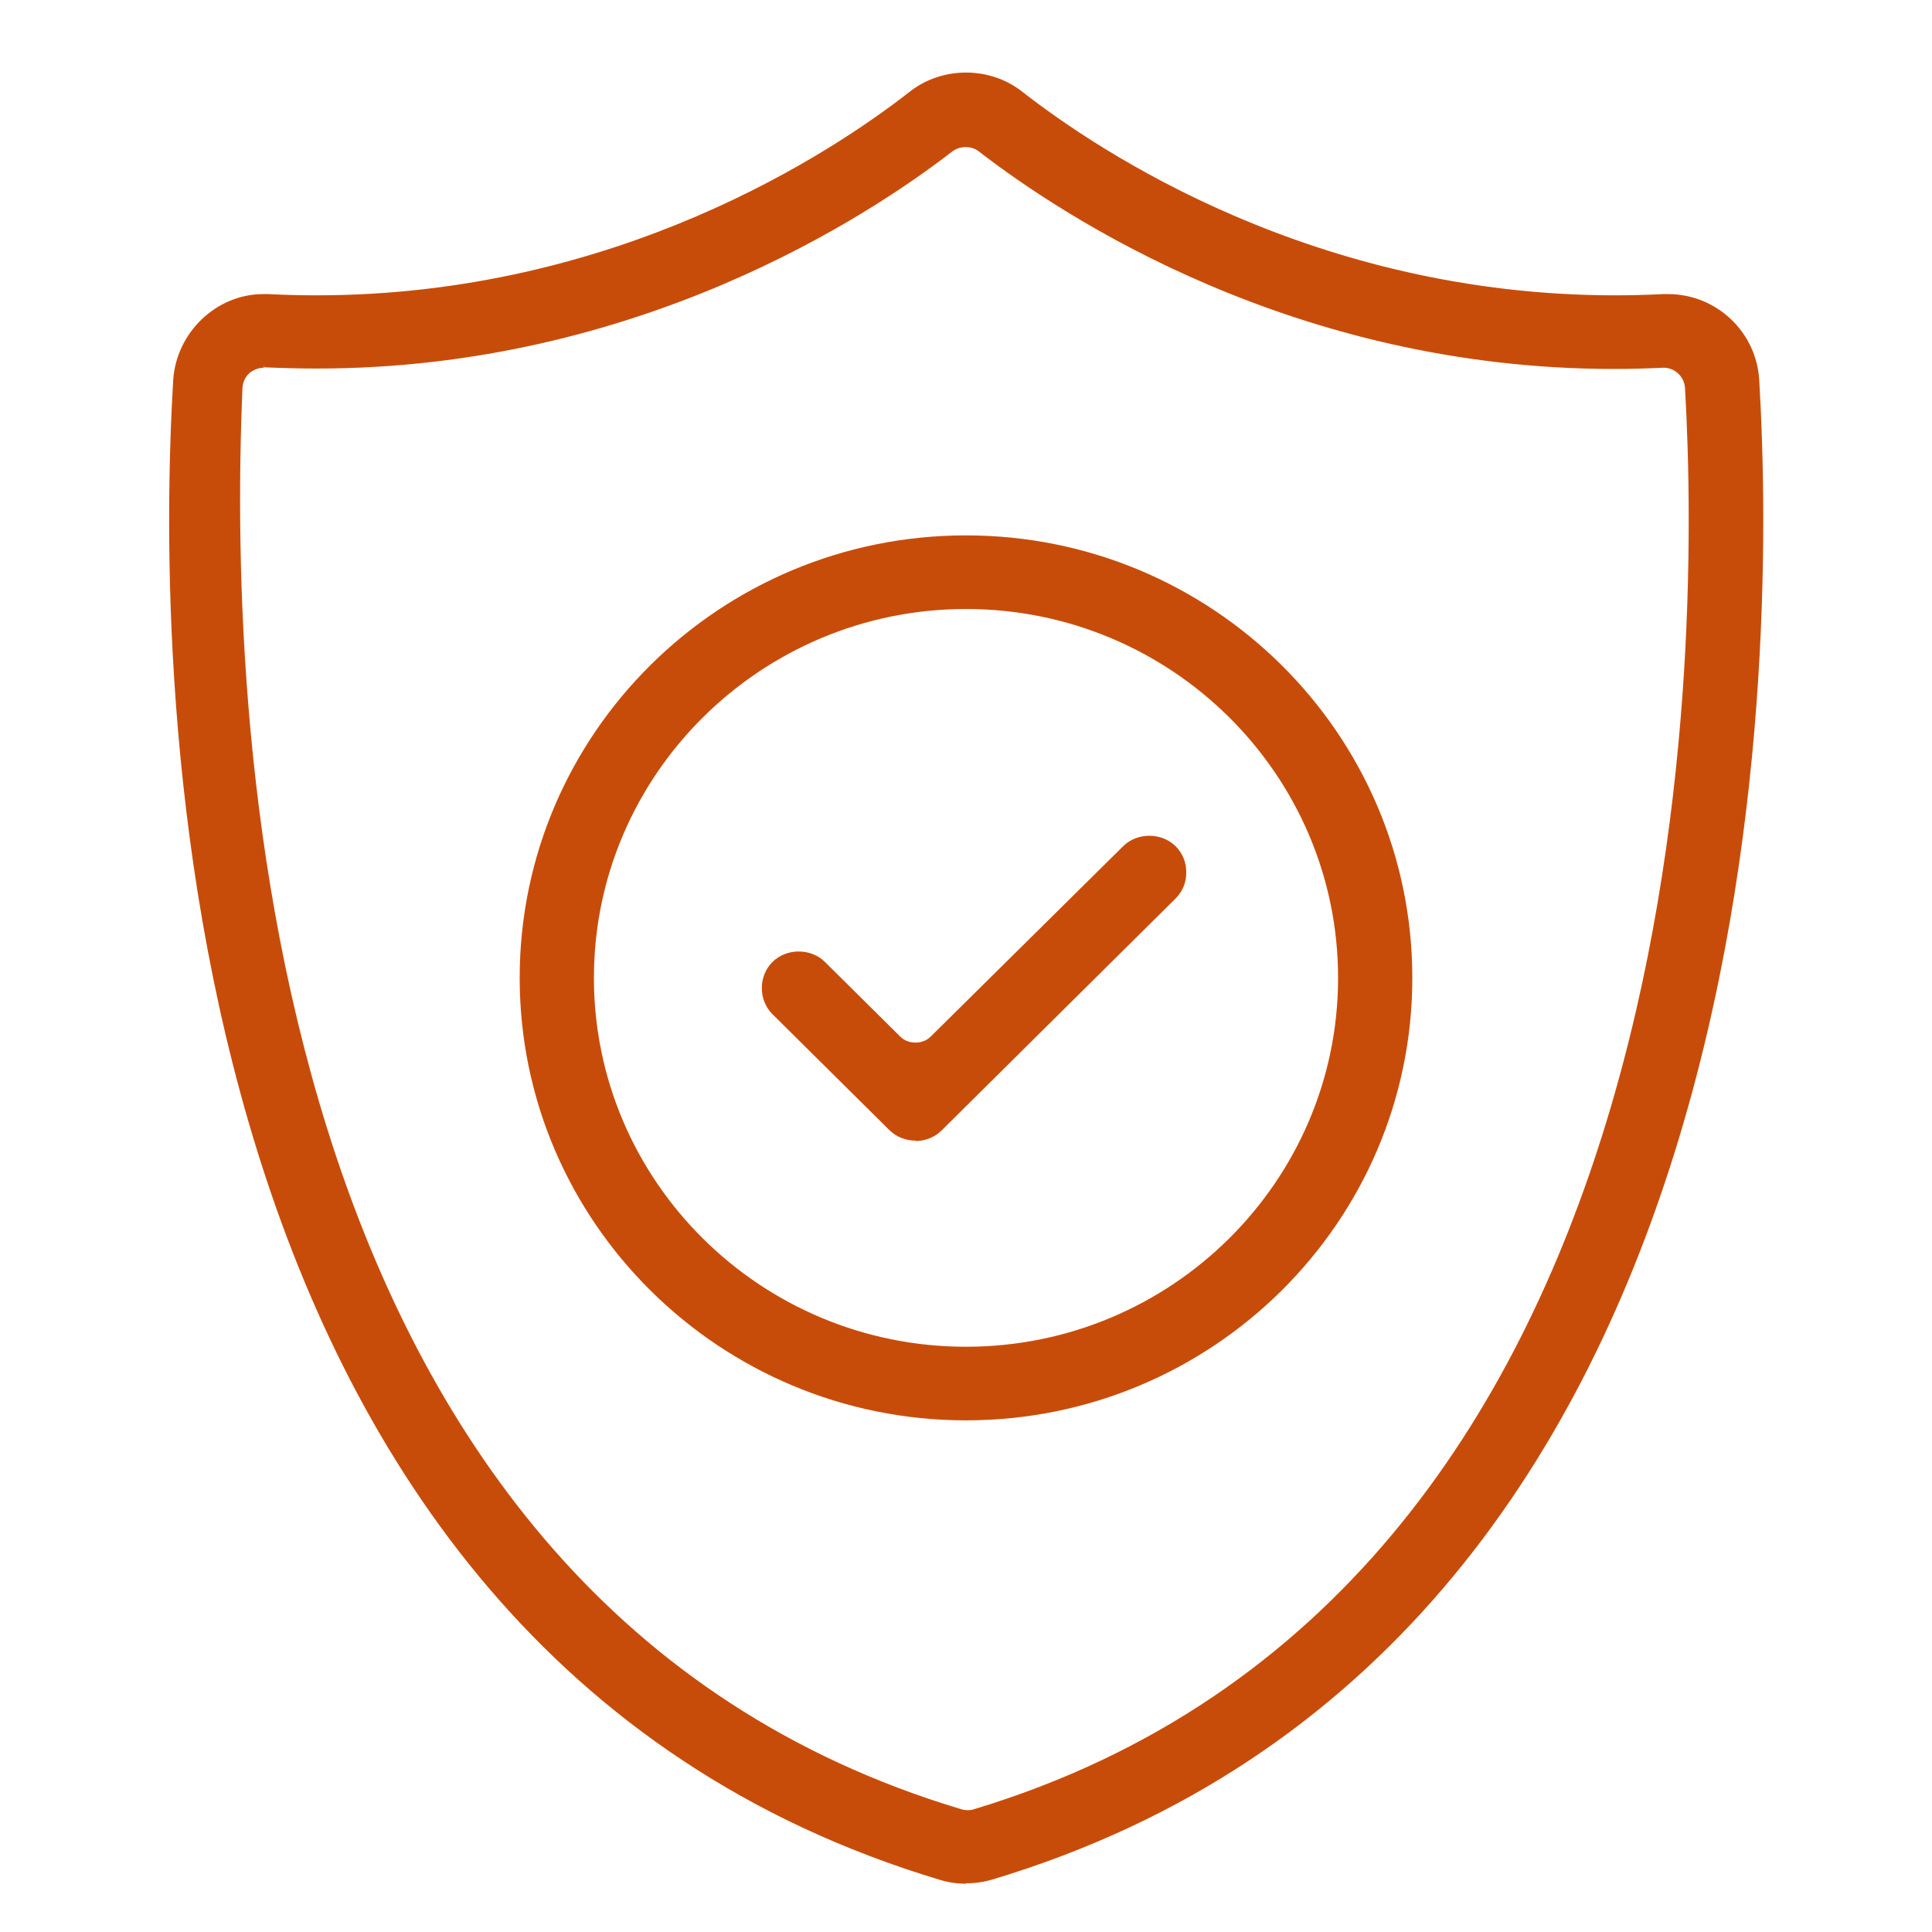
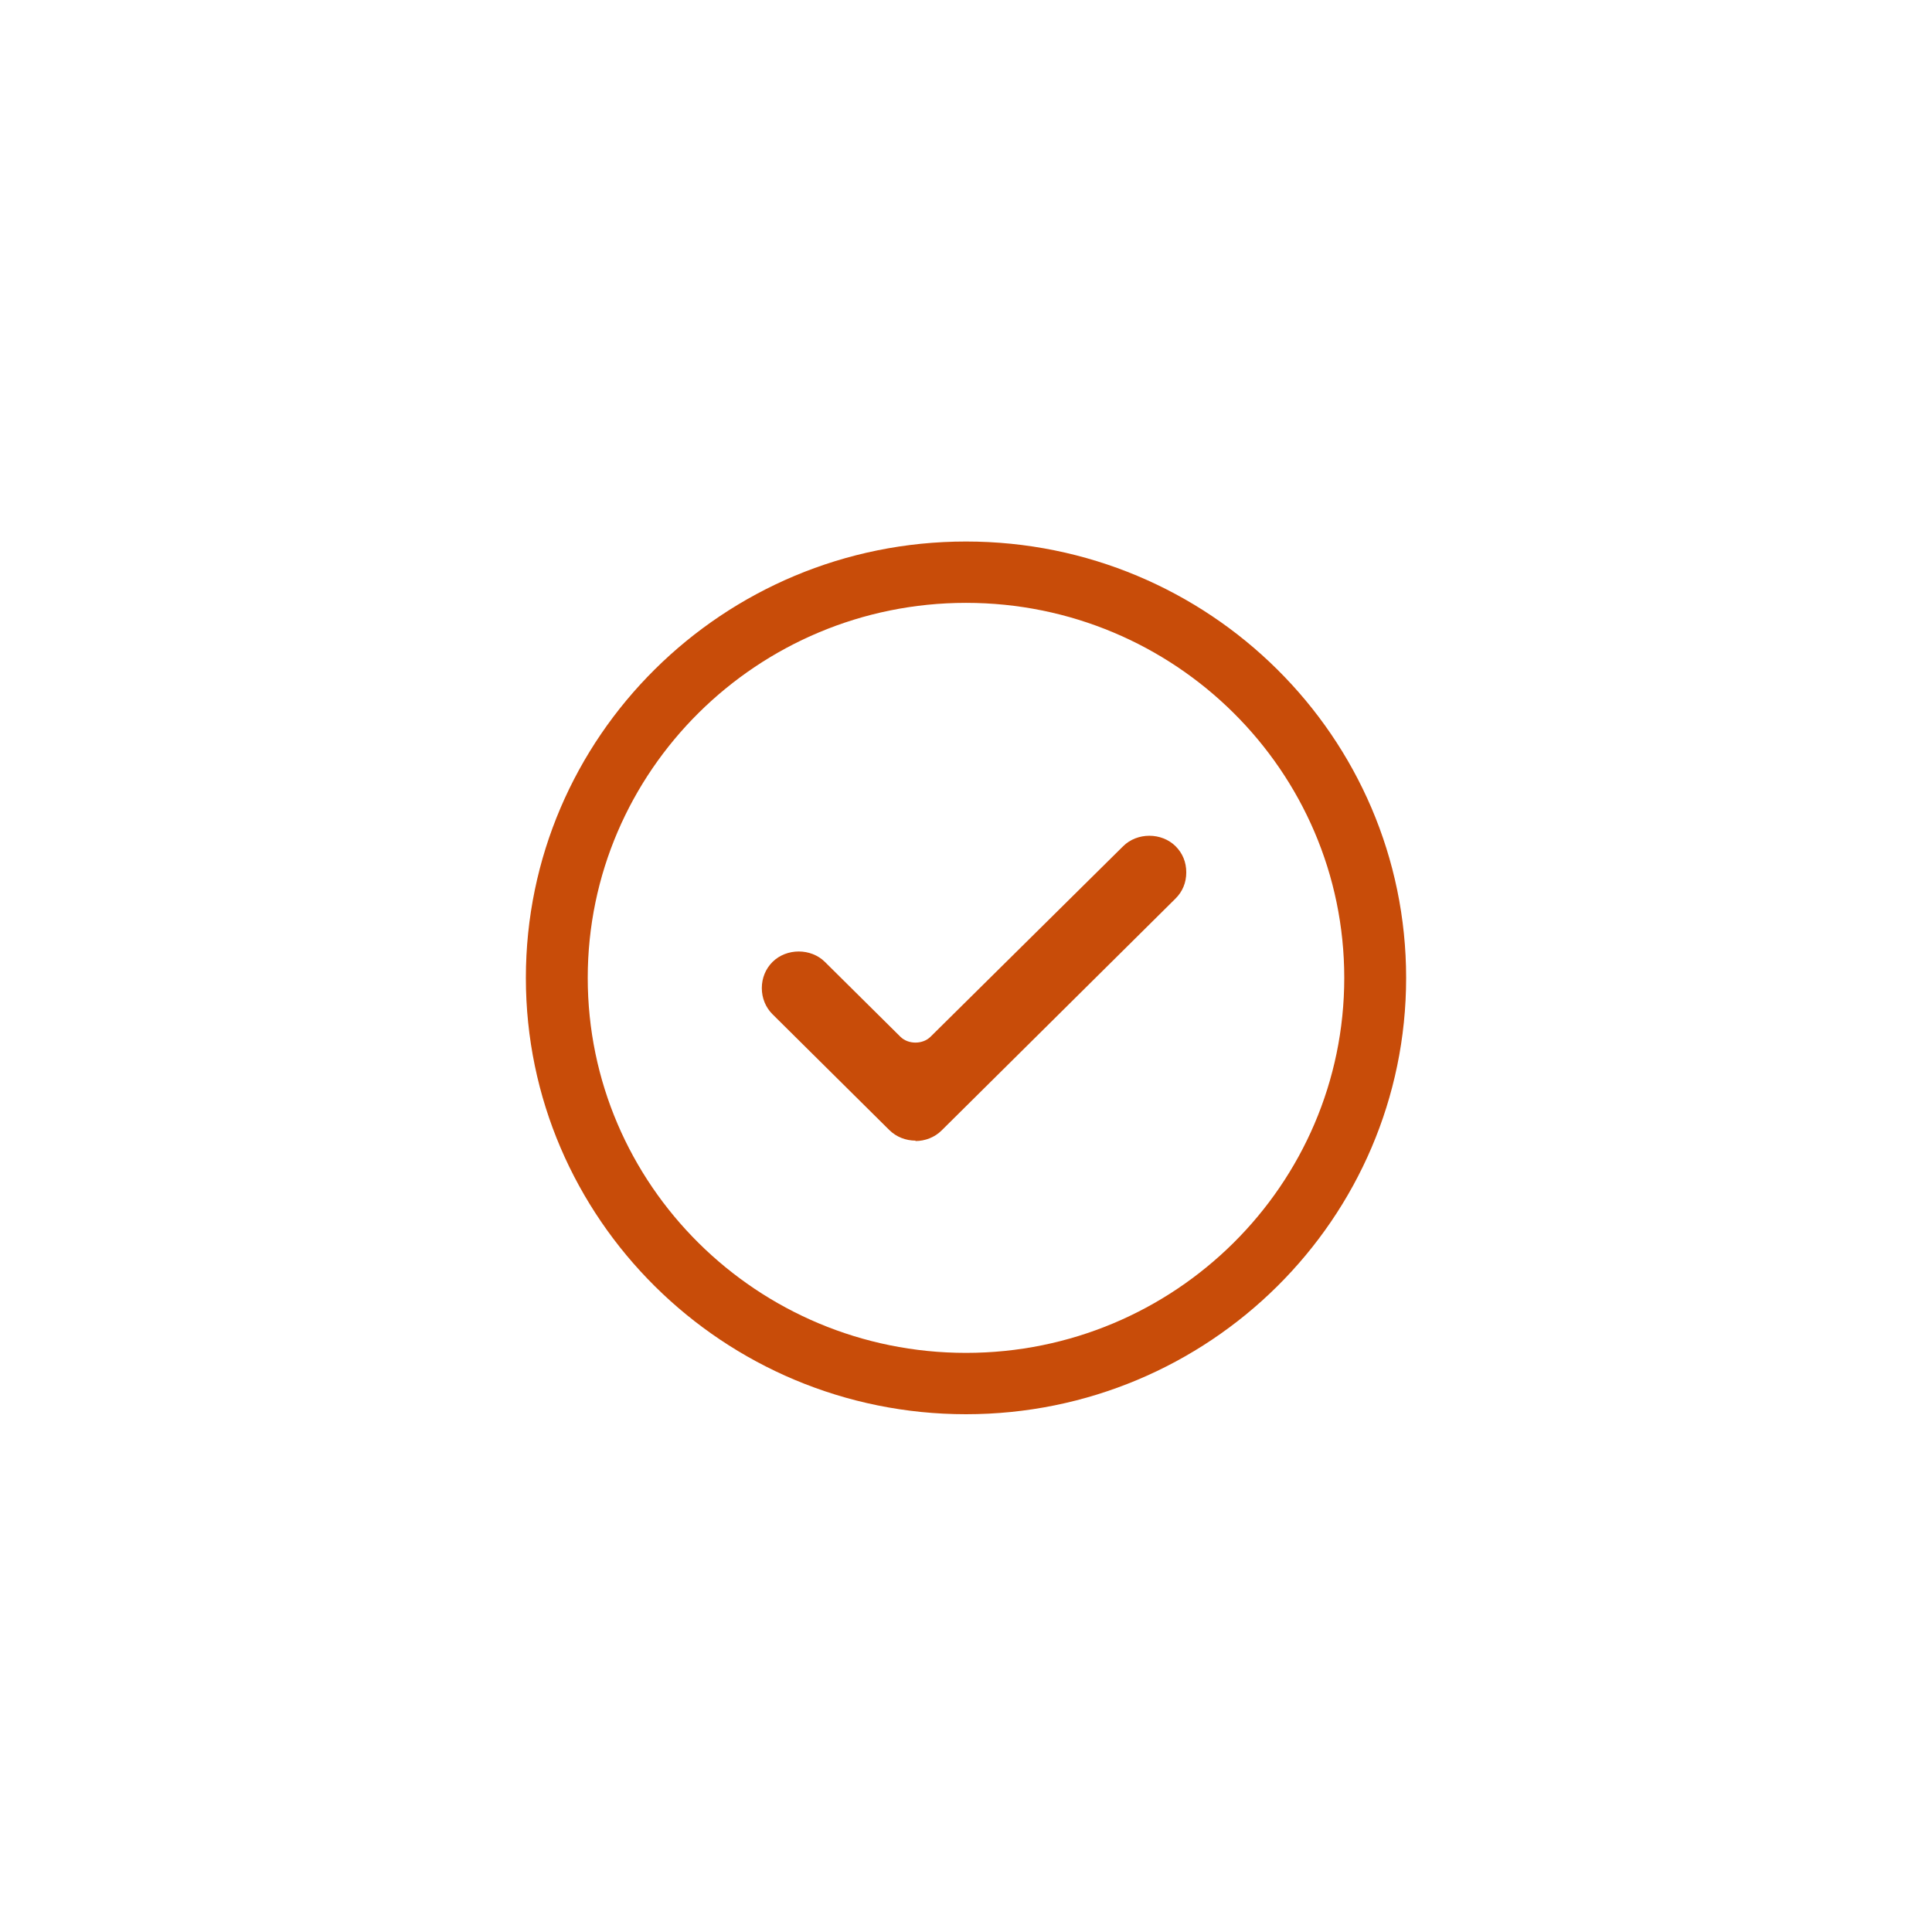
<svg xmlns="http://www.w3.org/2000/svg" width="80" height="80" viewBox="0 0 80 80" fill="none">
  <g clip-path="url(#clip0_10460_359)">
-     <path d="M40 77.746C39.658 77.746 39.334 77.695 39.009 77.61C6.88 67.975 6.71 27.842 7.427 15.768C7.529 13.922 9.084 12.432 10.894 12.432H11.116C11.783 12.466 12.449 12.483 13.115 12.483C25.635 12.483 34.602 6.539 37.882 3.965C38.497 3.474 39.248 3.22 40.034 3.22C40.82 3.22 41.554 3.474 42.186 3.965C45.466 6.522 54.433 12.483 66.919 12.483C67.585 12.483 68.251 12.466 68.918 12.432H69.106C70.967 12.432 72.505 13.888 72.607 15.751C73.325 27.825 73.154 67.958 41.025 77.593C40.7 77.695 40.376 77.746 40.034 77.746H40ZM10.928 14.972C10.638 14.972 10.365 15.074 10.16 15.26C9.938 15.463 9.801 15.751 9.784 16.056C9.152 30.941 10.792 66.485 39.744 75.172C39.846 75.206 39.966 75.223 40.068 75.223C40.171 75.223 40.29 75.223 40.41 75.172C70.523 66.095 70.694 27.622 70.028 16.039C69.994 15.446 69.498 14.972 68.883 14.972C68.166 15.006 67.483 15.023 66.817 15.023C53.682 15.023 44.168 8.774 40.683 6.082C40.478 5.929 40.239 5.845 39.983 5.845C39.727 5.845 39.487 5.929 39.283 6.082C35.798 8.774 26.284 15.023 13.149 15.023C12.432 15.023 11.697 15.006 10.98 14.972H10.928Z" fill="#C84C09" />
-     <path d="M40 78C39.641 78 39.282 77.949 38.941 77.847C6.624 68.161 6.453 27.859 7.171 15.751C7.29 13.787 8.947 12.178 10.894 12.178H11.116C11.783 12.212 12.449 12.229 13.098 12.229C25.532 12.229 34.449 6.319 37.694 3.779C39.026 2.746 40.974 2.746 42.306 3.779C45.551 6.319 54.467 12.229 66.885 12.229C67.517 12.229 68.183 12.212 68.866 12.178H69.071C71.07 12.178 72.727 13.736 72.846 15.734C73.564 27.859 73.393 68.144 41.076 77.831C40.734 77.932 40.376 77.983 40 77.983V78ZM10.877 12.686C9.22 12.686 7.769 14.075 7.683 15.785C6.966 27.808 7.137 67.789 39.078 77.356C39.675 77.543 40.325 77.526 40.922 77.356C72.88 67.772 73.034 27.791 72.334 15.768C72.231 14.041 70.814 12.686 69.088 12.686H68.901C68.2 12.72 67.534 12.737 66.885 12.737C54.297 12.737 45.278 6.742 41.981 4.168C40.837 3.271 39.163 3.271 38.002 4.168C34.705 6.742 25.686 12.737 13.081 12.737C12.432 12.737 11.748 12.72 11.082 12.686H10.877ZM40.068 75.477C39.932 75.477 39.795 75.46 39.658 75.426C10.553 66.688 8.896 30.992 9.528 16.039C9.528 15.666 9.699 15.328 9.989 15.074C10.245 14.837 10.587 14.718 10.928 14.718H10.963C11.748 14.752 12.466 14.769 13.166 14.769C26.216 14.769 35.678 8.554 39.146 5.879C39.641 5.489 40.376 5.489 40.854 5.879C44.321 8.554 53.767 14.769 66.834 14.769C67.5 14.769 68.166 14.769 68.883 14.718C69.635 14.718 70.25 15.294 70.284 16.022C70.95 27.639 70.779 66.282 40.478 75.409C40.342 75.443 40.205 75.477 40.068 75.477ZM10.928 14.972V15.226C10.707 15.226 10.502 15.311 10.331 15.446C10.16 15.599 10.057 15.819 10.04 16.056C9.408 30.873 11.031 66.299 39.812 74.918C39.983 74.969 40.171 74.969 40.325 74.918C70.267 65.892 70.438 27.571 69.772 16.056C69.737 15.599 69.362 15.226 68.883 15.226C68.166 15.26 67.5 15.277 66.817 15.277C53.596 15.277 44.031 8.978 40.529 6.268C40.222 6.031 39.761 6.031 39.436 6.268C35.935 8.978 26.352 15.26 13.132 15.26C12.432 15.26 11.697 15.243 10.946 15.209L10.894 14.955L10.928 14.972Z" fill="#C84C09" />
    <path d="M37.916 46.977C37.574 46.977 37.25 46.842 37.011 46.605L32.177 41.812C31.938 41.575 31.801 41.254 31.801 40.915C31.801 40.576 31.938 40.254 32.177 40.017C32.416 39.78 32.74 39.645 33.082 39.645C33.424 39.645 33.748 39.78 33.987 40.017L37.113 43.116C37.335 43.336 37.608 43.455 37.916 43.455C38.223 43.455 38.497 43.336 38.719 43.116L46.695 35.225C46.935 34.988 47.259 34.852 47.601 34.852C47.942 34.852 48.267 34.988 48.506 35.225C48.745 35.462 48.882 35.784 48.882 36.123C48.882 36.461 48.745 36.783 48.506 37.02L38.821 46.622C38.582 46.859 38.258 46.994 37.916 46.994V46.977Z" fill="#C84C09" />
    <path d="M37.916 47.231C37.506 47.231 37.113 47.079 36.823 46.791L31.989 41.999C31.699 41.711 31.545 41.321 31.545 40.915C31.545 40.508 31.699 40.119 31.989 39.831C32.57 39.255 33.578 39.255 34.158 39.831L37.284 42.93C37.609 43.252 38.206 43.252 38.531 42.93L46.508 35.039C47.088 34.463 48.096 34.463 48.677 35.039C48.967 35.327 49.121 35.699 49.121 36.123C49.121 36.546 48.967 36.918 48.677 37.206L38.992 46.808C38.702 47.096 38.309 47.248 37.899 47.248L37.916 47.231ZM33.082 39.899C32.809 39.899 32.553 40 32.365 40.204C32.177 40.39 32.074 40.644 32.074 40.915C32.074 41.186 32.177 41.44 32.365 41.626L37.199 46.418C37.592 46.808 38.258 46.808 38.651 46.418L48.335 36.817C48.523 36.63 48.643 36.377 48.643 36.106C48.643 35.835 48.54 35.581 48.352 35.394C47.959 35.005 47.293 35.005 46.901 35.394L38.924 43.285C38.394 43.81 37.472 43.81 36.942 43.285L33.817 40.187C33.629 40 33.373 39.882 33.099 39.882L33.082 39.899Z" fill="#C84C09" />
    <path d="M40 58.56C29.956 58.56 21.775 50.465 21.775 40.492C21.775 30.517 29.939 22.423 40 22.423C50.06 22.423 58.225 30.517 58.225 40.492C58.225 50.465 50.06 58.56 40 58.56ZM40 24.963C31.374 24.963 24.337 31.923 24.337 40.492C24.337 49.06 31.357 56.02 40 56.02C48.643 56.02 55.663 49.06 55.663 40.492C55.663 31.923 48.643 24.963 40 24.963Z" fill="#C84C09" />
-     <path d="M40 58.814C29.82 58.814 21.519 50.601 21.519 40.492C21.519 30.382 29.803 22.169 40 22.169C50.197 22.169 58.481 30.382 58.481 40.492C58.481 50.601 50.197 58.814 40 58.814ZM40 22.677C30.093 22.677 22.031 30.67 22.031 40.492C22.031 50.313 30.093 58.306 40 58.306C49.907 58.306 57.969 50.313 57.969 40.492C57.969 30.67 49.907 22.677 40 22.677ZM40 56.274C31.22 56.274 24.081 49.196 24.081 40.492C24.081 31.788 31.22 24.709 40 24.709C48.779 24.709 55.919 31.788 55.919 40.492C55.919 49.196 48.779 56.274 40 56.274ZM40 25.217C31.511 25.217 24.593 32.075 24.593 40.492C24.593 48.908 31.494 55.766 40 55.766C48.506 55.766 55.407 48.908 55.407 40.492C55.407 32.075 48.506 25.217 40 25.217Z" fill="#C84C09" />
  </g>
  <defs>
    <clipPath id="clip0_10460_359">
      <rect width="66" height="75" fill="white" transform="translate(7 3)" />
    </clipPath>
  </defs>
</svg>